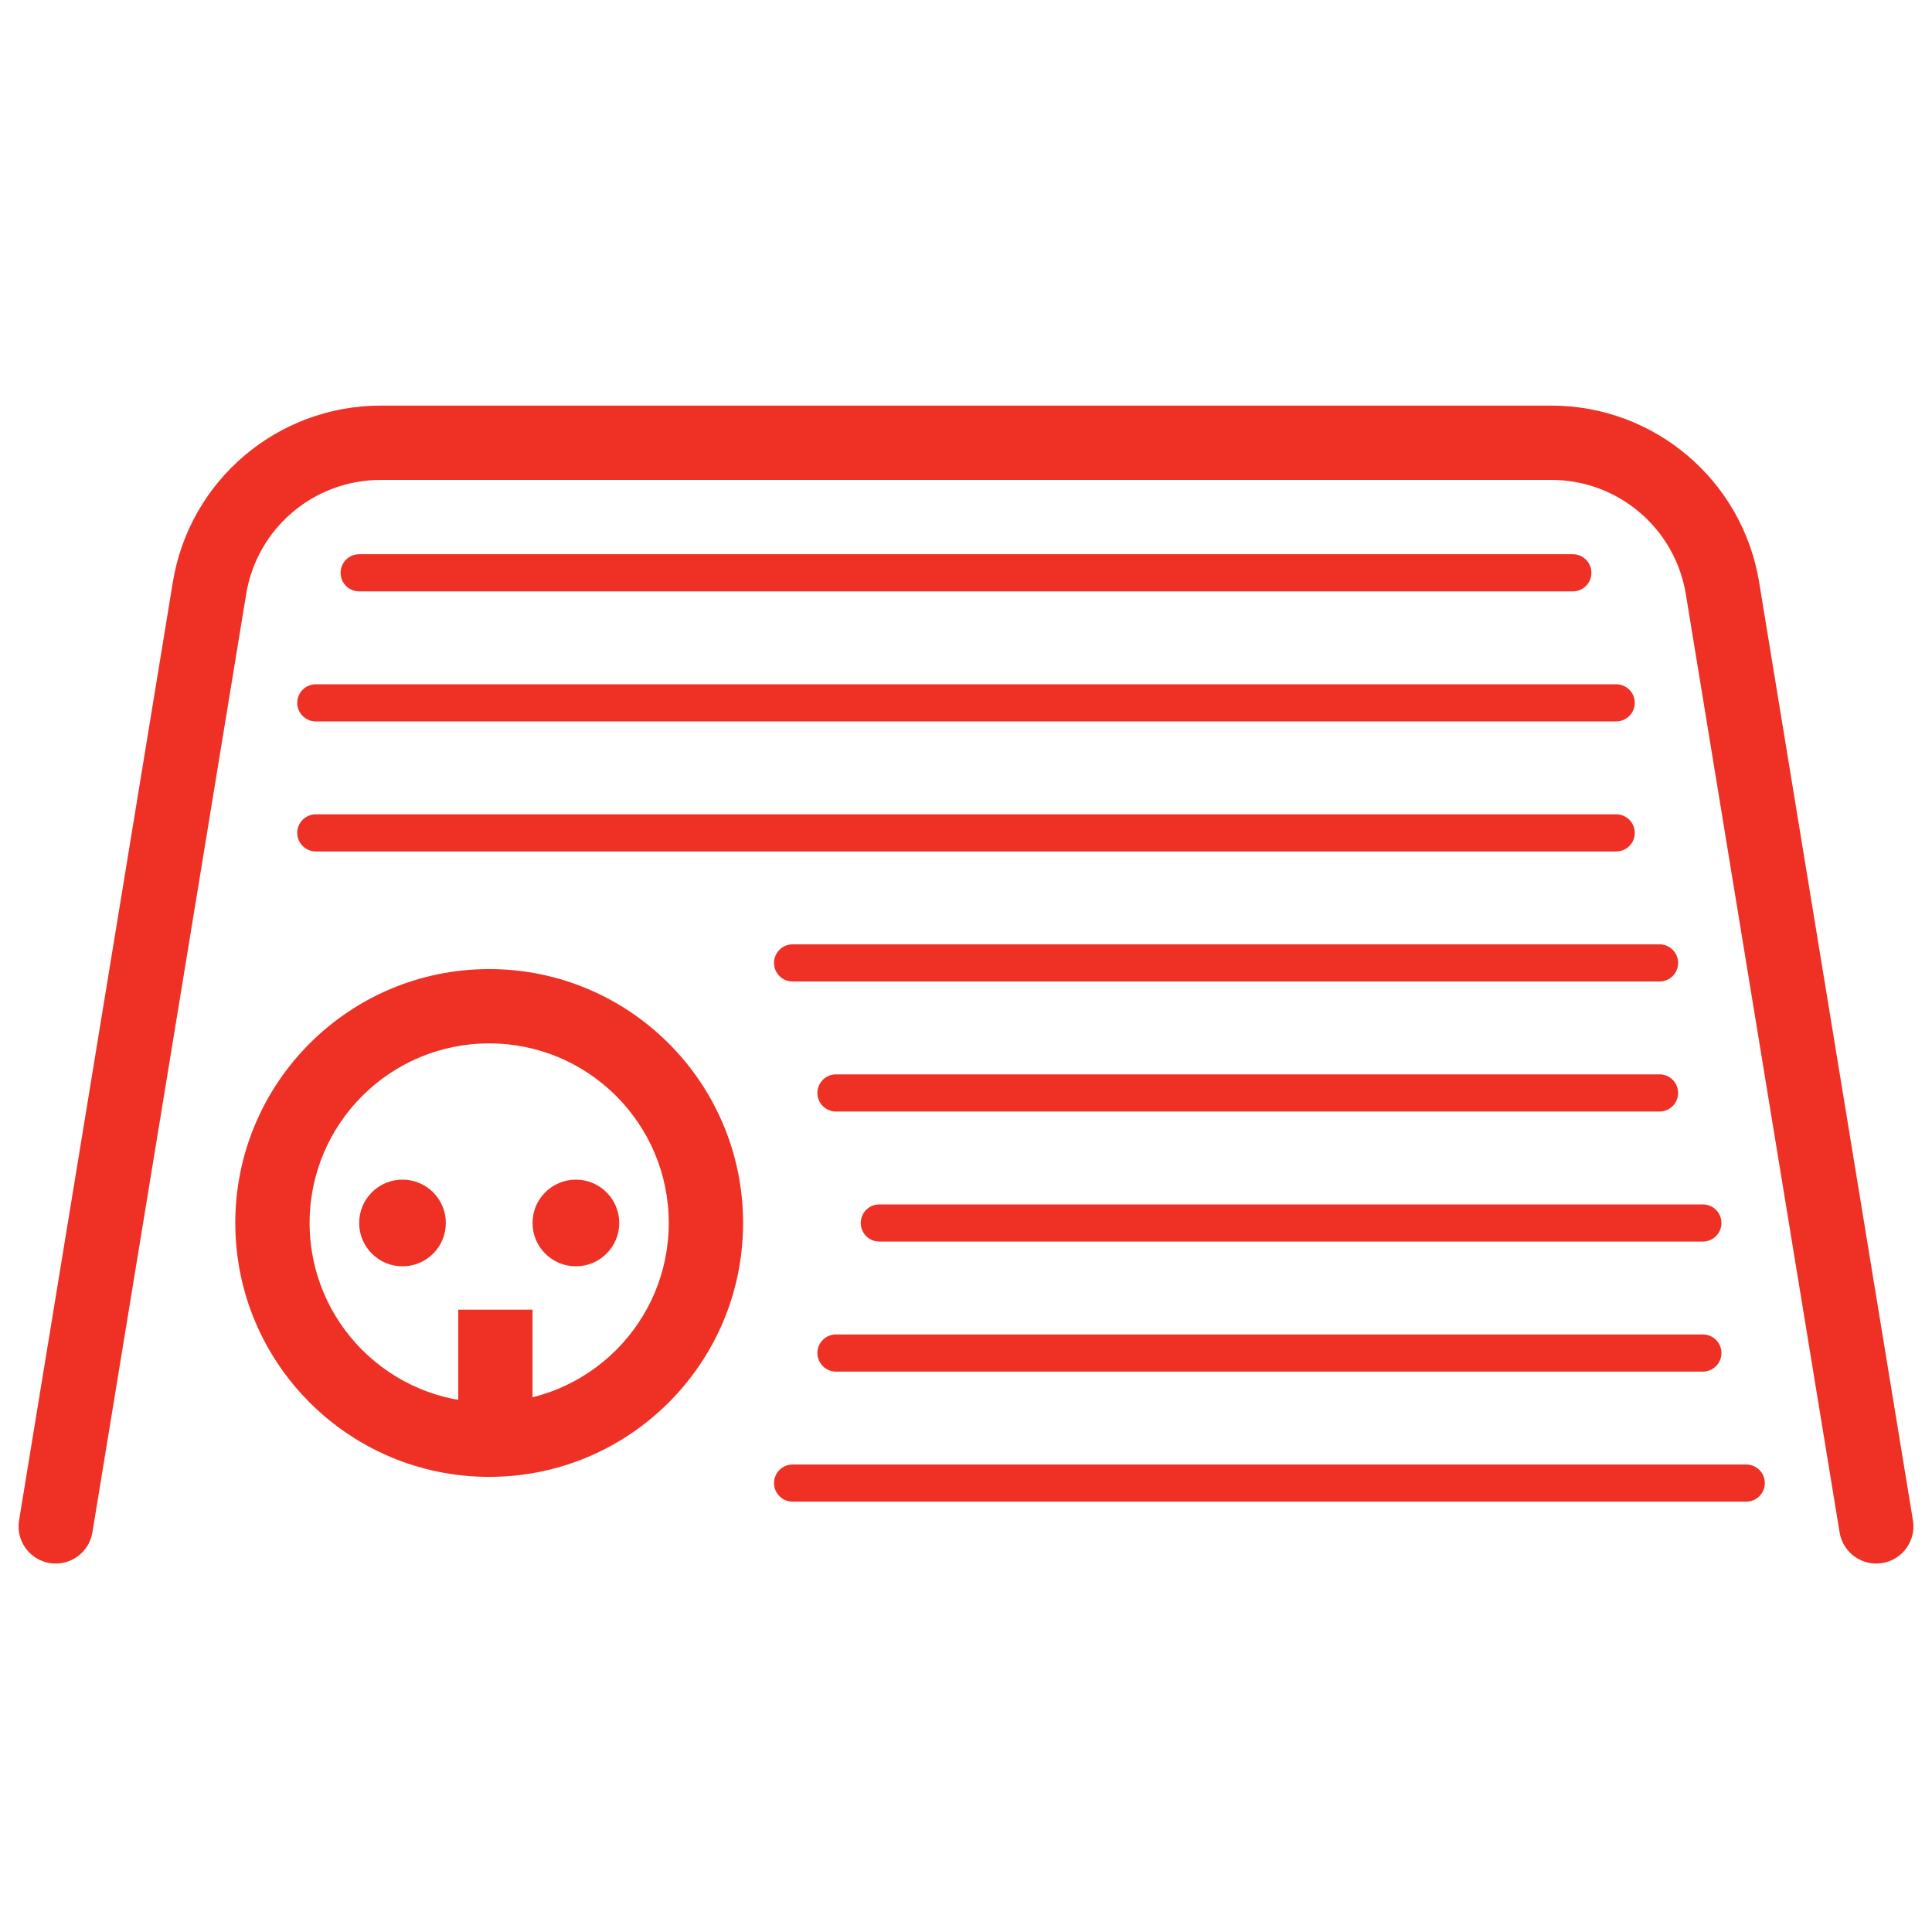
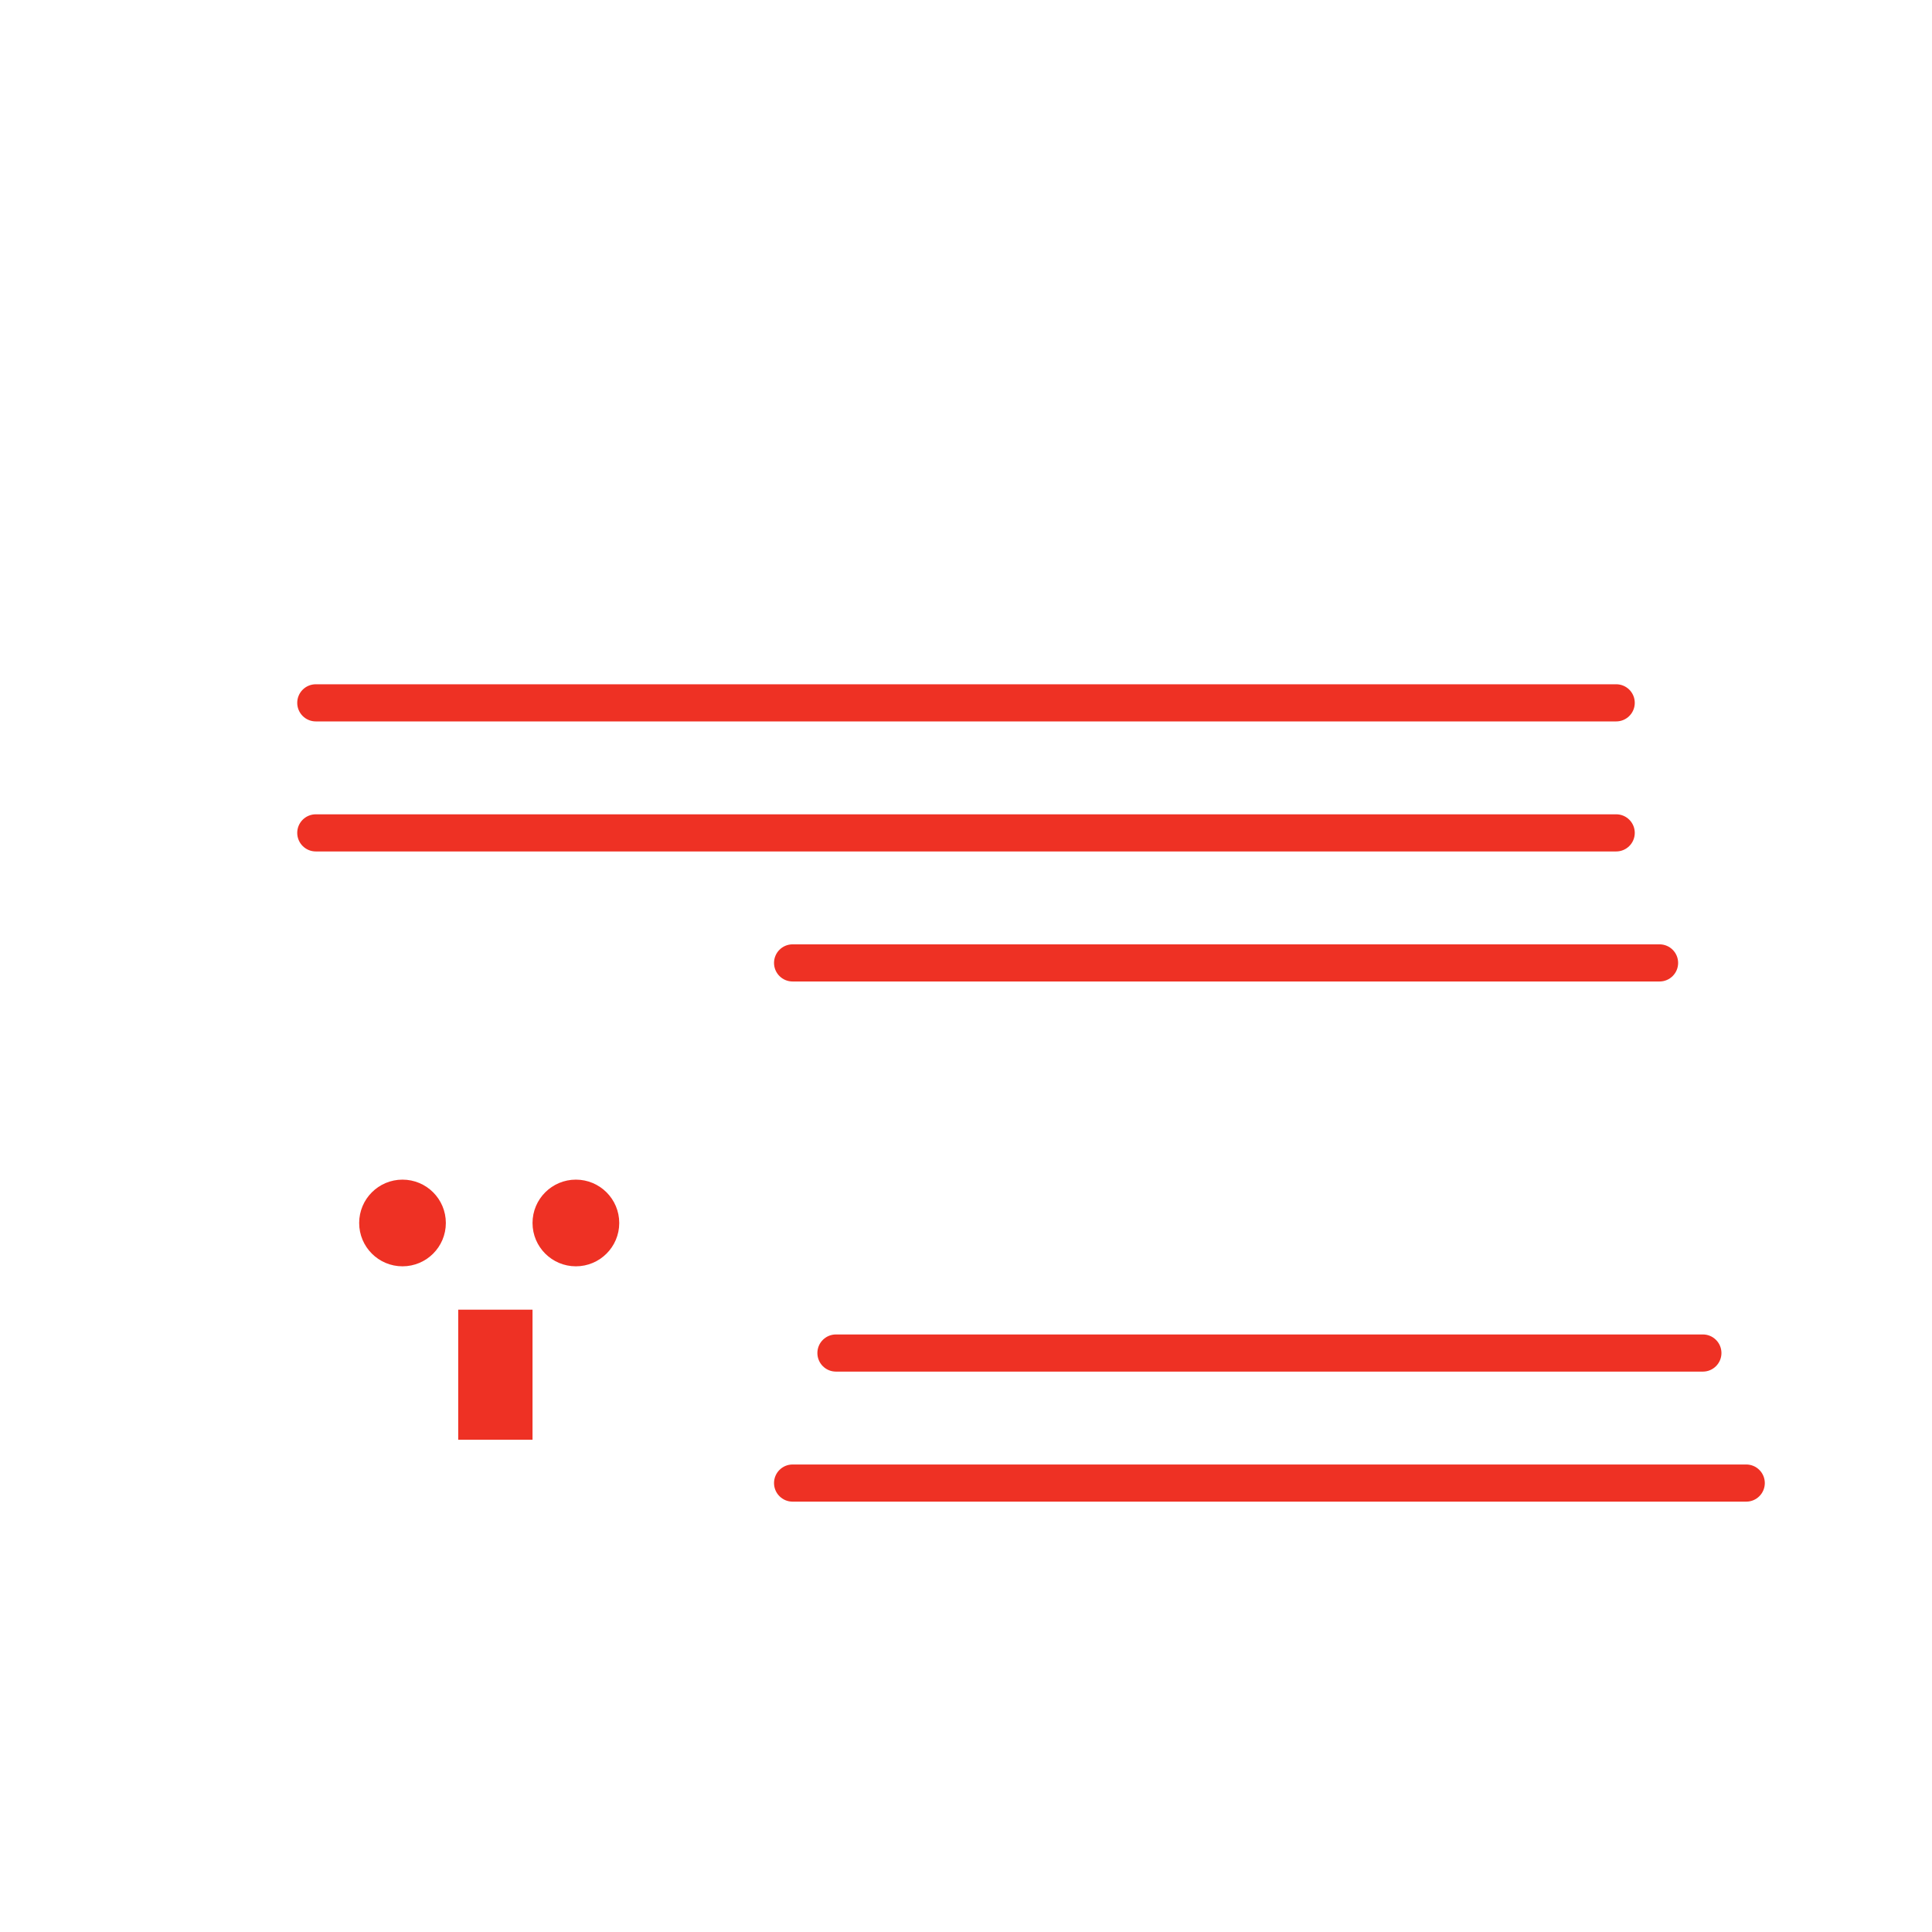
<svg xmlns="http://www.w3.org/2000/svg" width="52" height="52" viewBox="0 0 52 52" fill="none">
-   <path fill-rule="evenodd" clip-rule="evenodd" d="M9.167 15.417C9.167 15.141 9.39 14.917 9.667 14.917L42.333 14.917C42.609 14.917 42.833 15.141 42.833 15.417C42.833 15.693 42.609 15.917 42.333 15.917L9.667 15.917C9.39 15.917 9.167 15.693 9.167 15.417Z" fill="#EE3124" />
  <path fill-rule="evenodd" clip-rule="evenodd" d="M8 18.917C8 18.641 8.224 18.417 8.5 18.417L43.5 18.417C43.776 18.417 44 18.641 44 18.917C44 19.193 43.776 19.417 43.5 19.417L8.5 19.417C8.224 19.417 8 19.193 8 18.917Z" fill="#EE3124" />
  <path fill-rule="evenodd" clip-rule="evenodd" d="M8 22.417C8 22.141 8.224 21.917 8.5 21.917L43.5 21.917C43.776 21.917 44 22.141 44 22.417C44 22.693 43.776 22.917 43.5 22.917L8.5 22.917C8.224 22.917 8 22.693 8 22.417Z" fill="#EE3124" />
  <path fill-rule="evenodd" clip-rule="evenodd" d="M20.833 25.917C20.833 25.641 21.057 25.417 21.333 25.417L44.667 25.417C44.943 25.417 45.167 25.641 45.167 25.917C45.167 26.193 44.943 26.417 44.667 26.417L21.333 26.417C21.057 26.417 20.833 26.193 20.833 25.917Z" fill="#EE3124" />
-   <path fill-rule="evenodd" clip-rule="evenodd" d="M22 29.417C22 29.141 22.224 28.917 22.5 28.917L44.667 28.917C44.943 28.917 45.167 29.141 45.167 29.417C45.167 29.693 44.943 29.917 44.667 29.917L22.5 29.917C22.224 29.917 22 29.693 22 29.417Z" fill="#EE3124" />
-   <path fill-rule="evenodd" clip-rule="evenodd" d="M23.167 32.917C23.167 32.641 23.39 32.417 23.667 32.417L45.833 32.417C46.109 32.417 46.333 32.641 46.333 32.917C46.333 33.193 46.109 33.417 45.833 33.417L23.667 33.417C23.39 33.417 23.167 33.193 23.167 32.917Z" fill="#EE3124" />
  <path fill-rule="evenodd" clip-rule="evenodd" d="M22 36.417C22 36.141 22.224 35.917 22.5 35.917L45.833 35.917C46.109 35.917 46.333 36.141 46.333 36.417C46.333 36.693 46.109 36.917 45.833 36.917L22.5 36.917C22.224 36.917 22 36.693 22 36.417Z" fill="#EE3124" />
  <path fill-rule="evenodd" clip-rule="evenodd" d="M20.833 39.917C20.833 39.641 21.057 39.417 21.333 39.417L47 39.417C47.276 39.417 47.5 39.641 47.5 39.917C47.5 40.193 47.276 40.417 47 40.417L21.333 40.417C21.057 40.417 20.833 40.193 20.833 39.917Z" fill="#EE3124" />
-   <path fill-rule="evenodd" clip-rule="evenodd" d="M13.167 28.083C10.497 28.083 8.333 30.247 8.333 32.917C8.333 35.586 10.497 37.75 13.167 37.75C15.836 37.75 18 35.586 18 32.917C18 30.247 15.836 28.083 13.167 28.083ZM6.333 32.917C6.333 29.143 9.393 26.083 13.167 26.083C16.941 26.083 20 29.143 20 32.917C20 36.691 16.941 39.75 13.167 39.75C9.393 39.75 6.333 36.691 6.333 32.917Z" fill="#EE3124" />
  <path d="M12 32.917C12 33.561 11.478 34.083 10.833 34.083C10.189 34.083 9.667 33.561 9.667 32.917C9.667 32.272 10.189 31.75 10.833 31.75C11.478 31.75 12 32.272 12 32.917Z" fill="#EE3124" />
  <path d="M16.667 32.917C16.667 33.561 16.144 34.083 15.5 34.083C14.856 34.083 14.333 33.561 14.333 32.917C14.333 32.272 14.856 31.75 15.5 31.75C16.144 31.75 16.667 32.272 16.667 32.917Z" fill="#EE3124" />
  <path fill-rule="evenodd" clip-rule="evenodd" d="M14.333 35.25V38.75H12.333V35.25H14.333Z" fill="#EE3124" />
-   <path fill-rule="evenodd" clip-rule="evenodd" d="M50.662 42.07C50.117 42.16 49.602 41.79 49.513 41.245L45.374 15.99C45.083 14.218 43.551 12.917 41.755 12.917L10.245 12.917C8.448 12.917 6.917 14.218 6.626 15.99L2.487 41.245C2.397 41.79 1.883 42.16 1.338 42.07C0.793 41.981 0.424 41.467 0.513 40.922L4.652 15.667C5.101 12.928 7.469 10.917 10.245 10.917L41.755 10.917C44.531 10.917 46.898 12.928 47.347 15.667L51.487 40.922C51.576 41.467 51.207 41.981 50.662 42.07Z" fill="#EE3124" />
</svg>